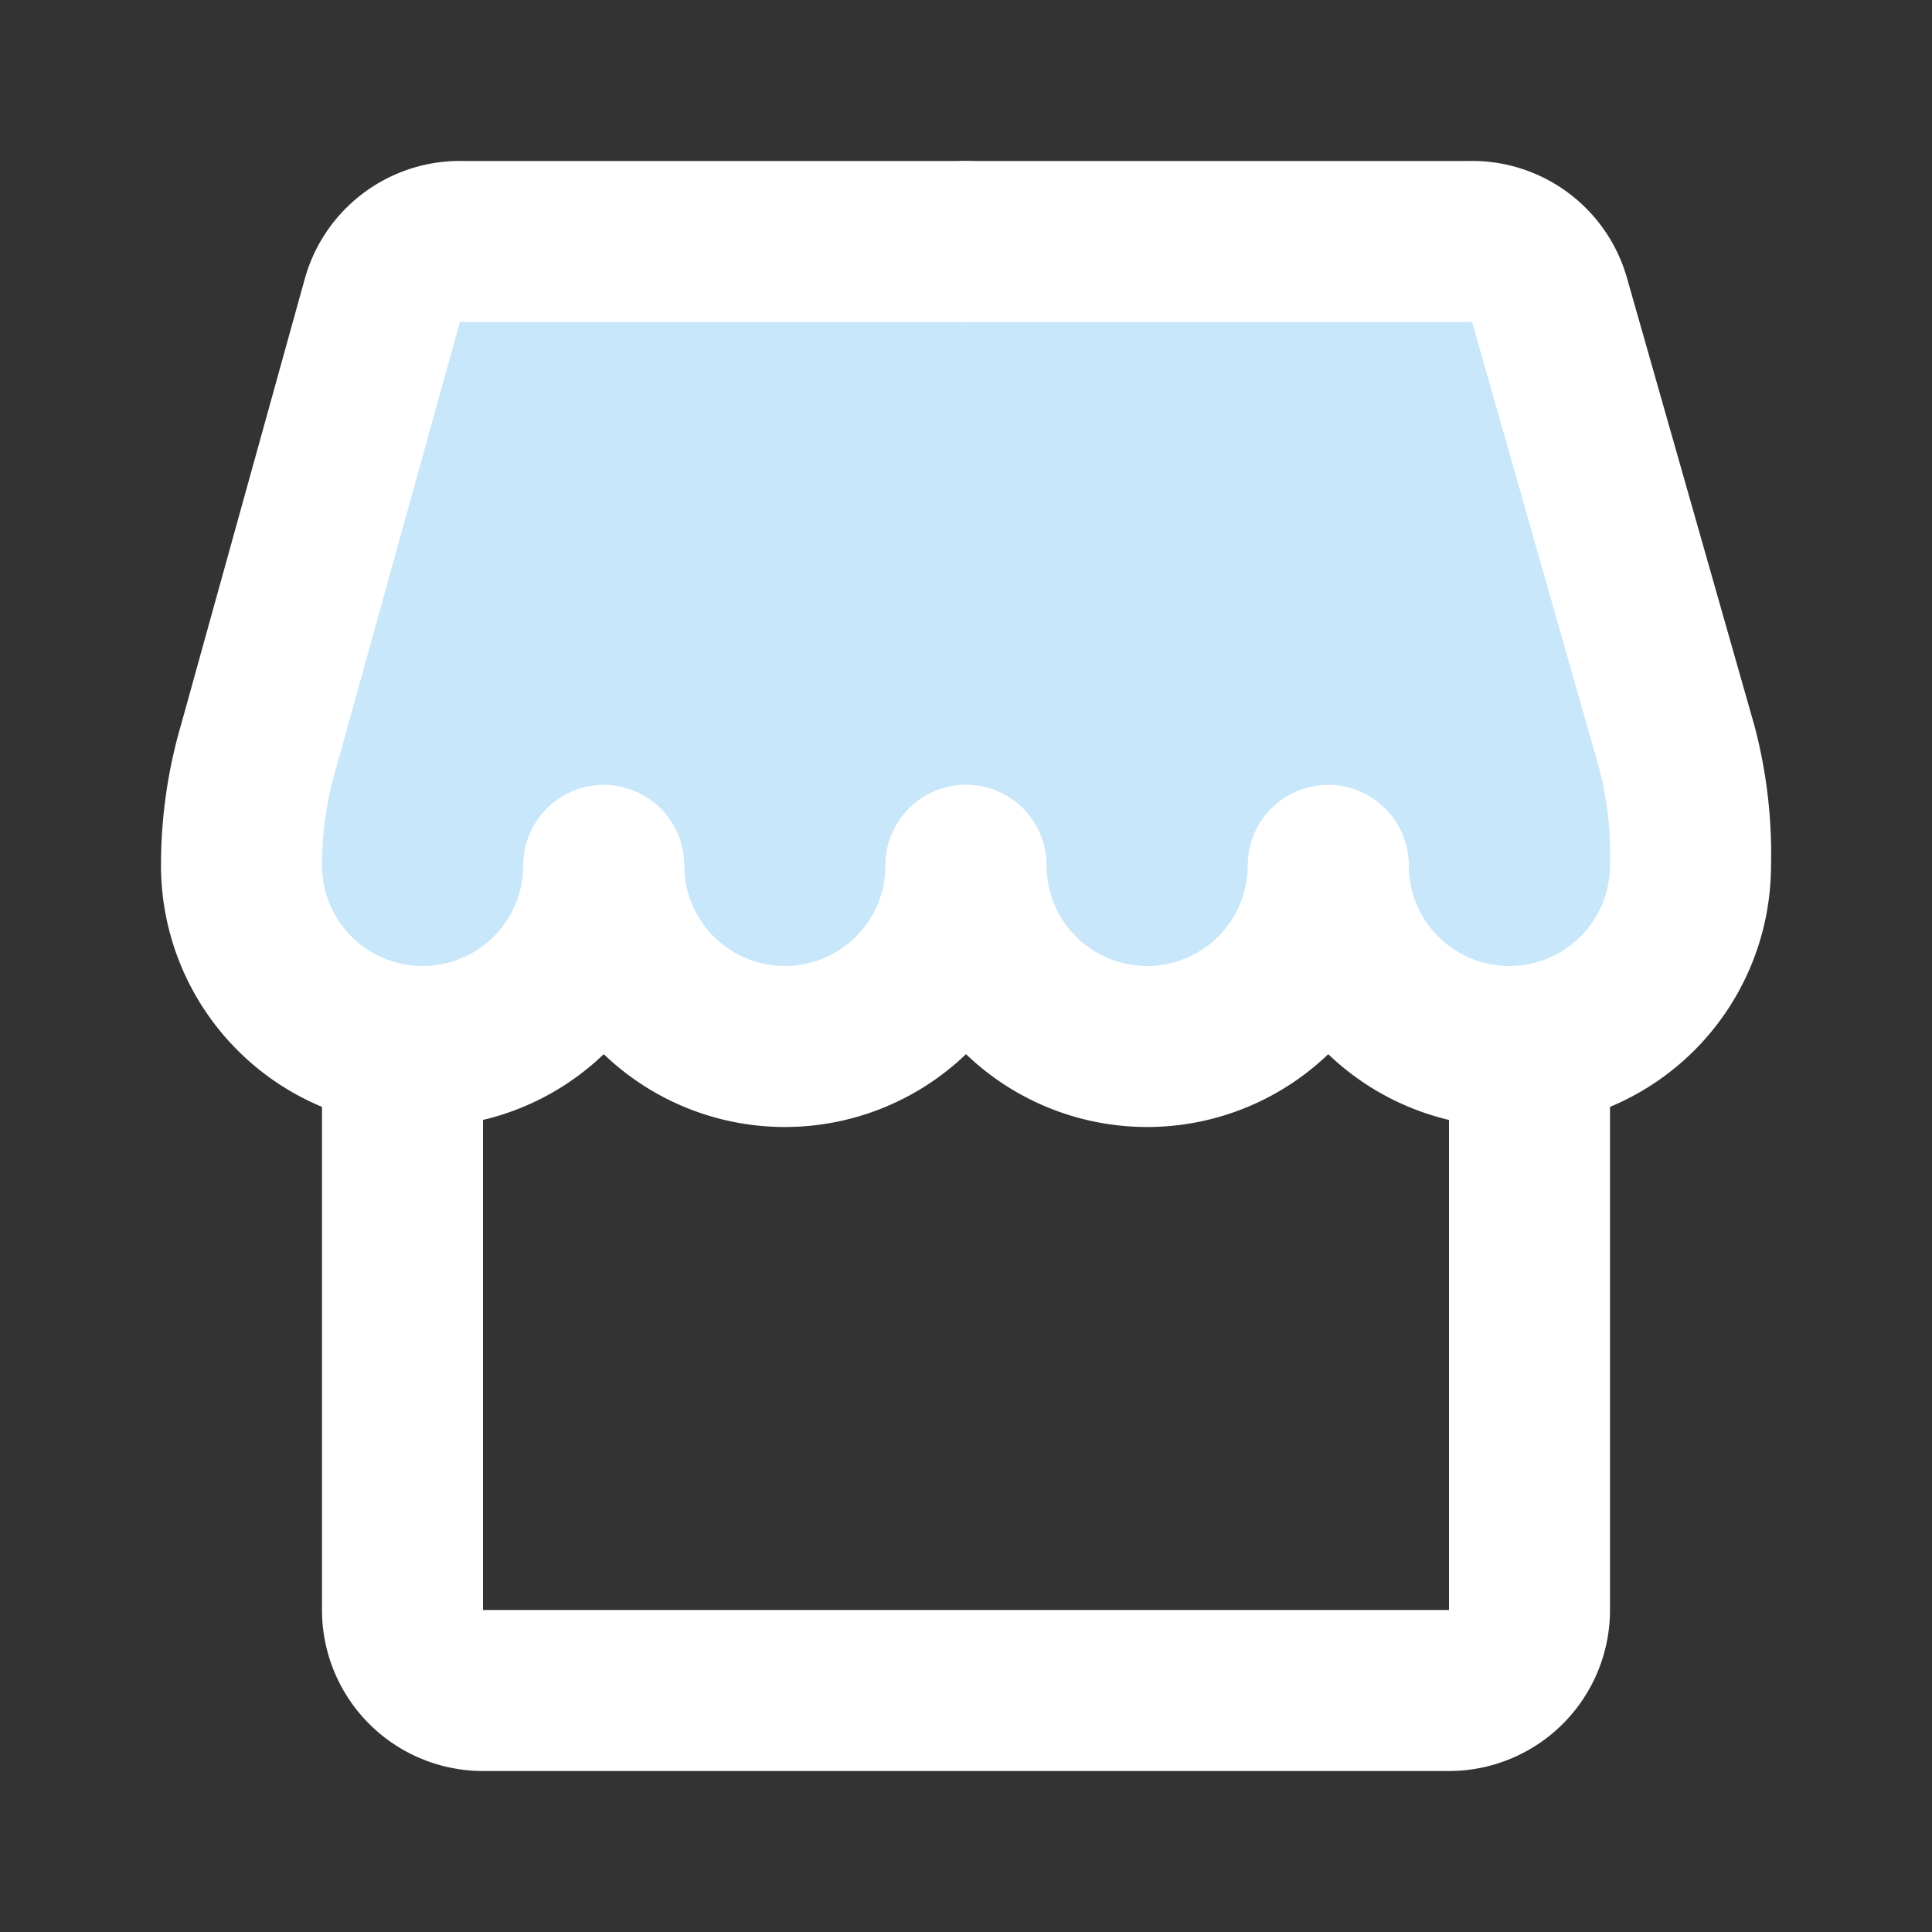
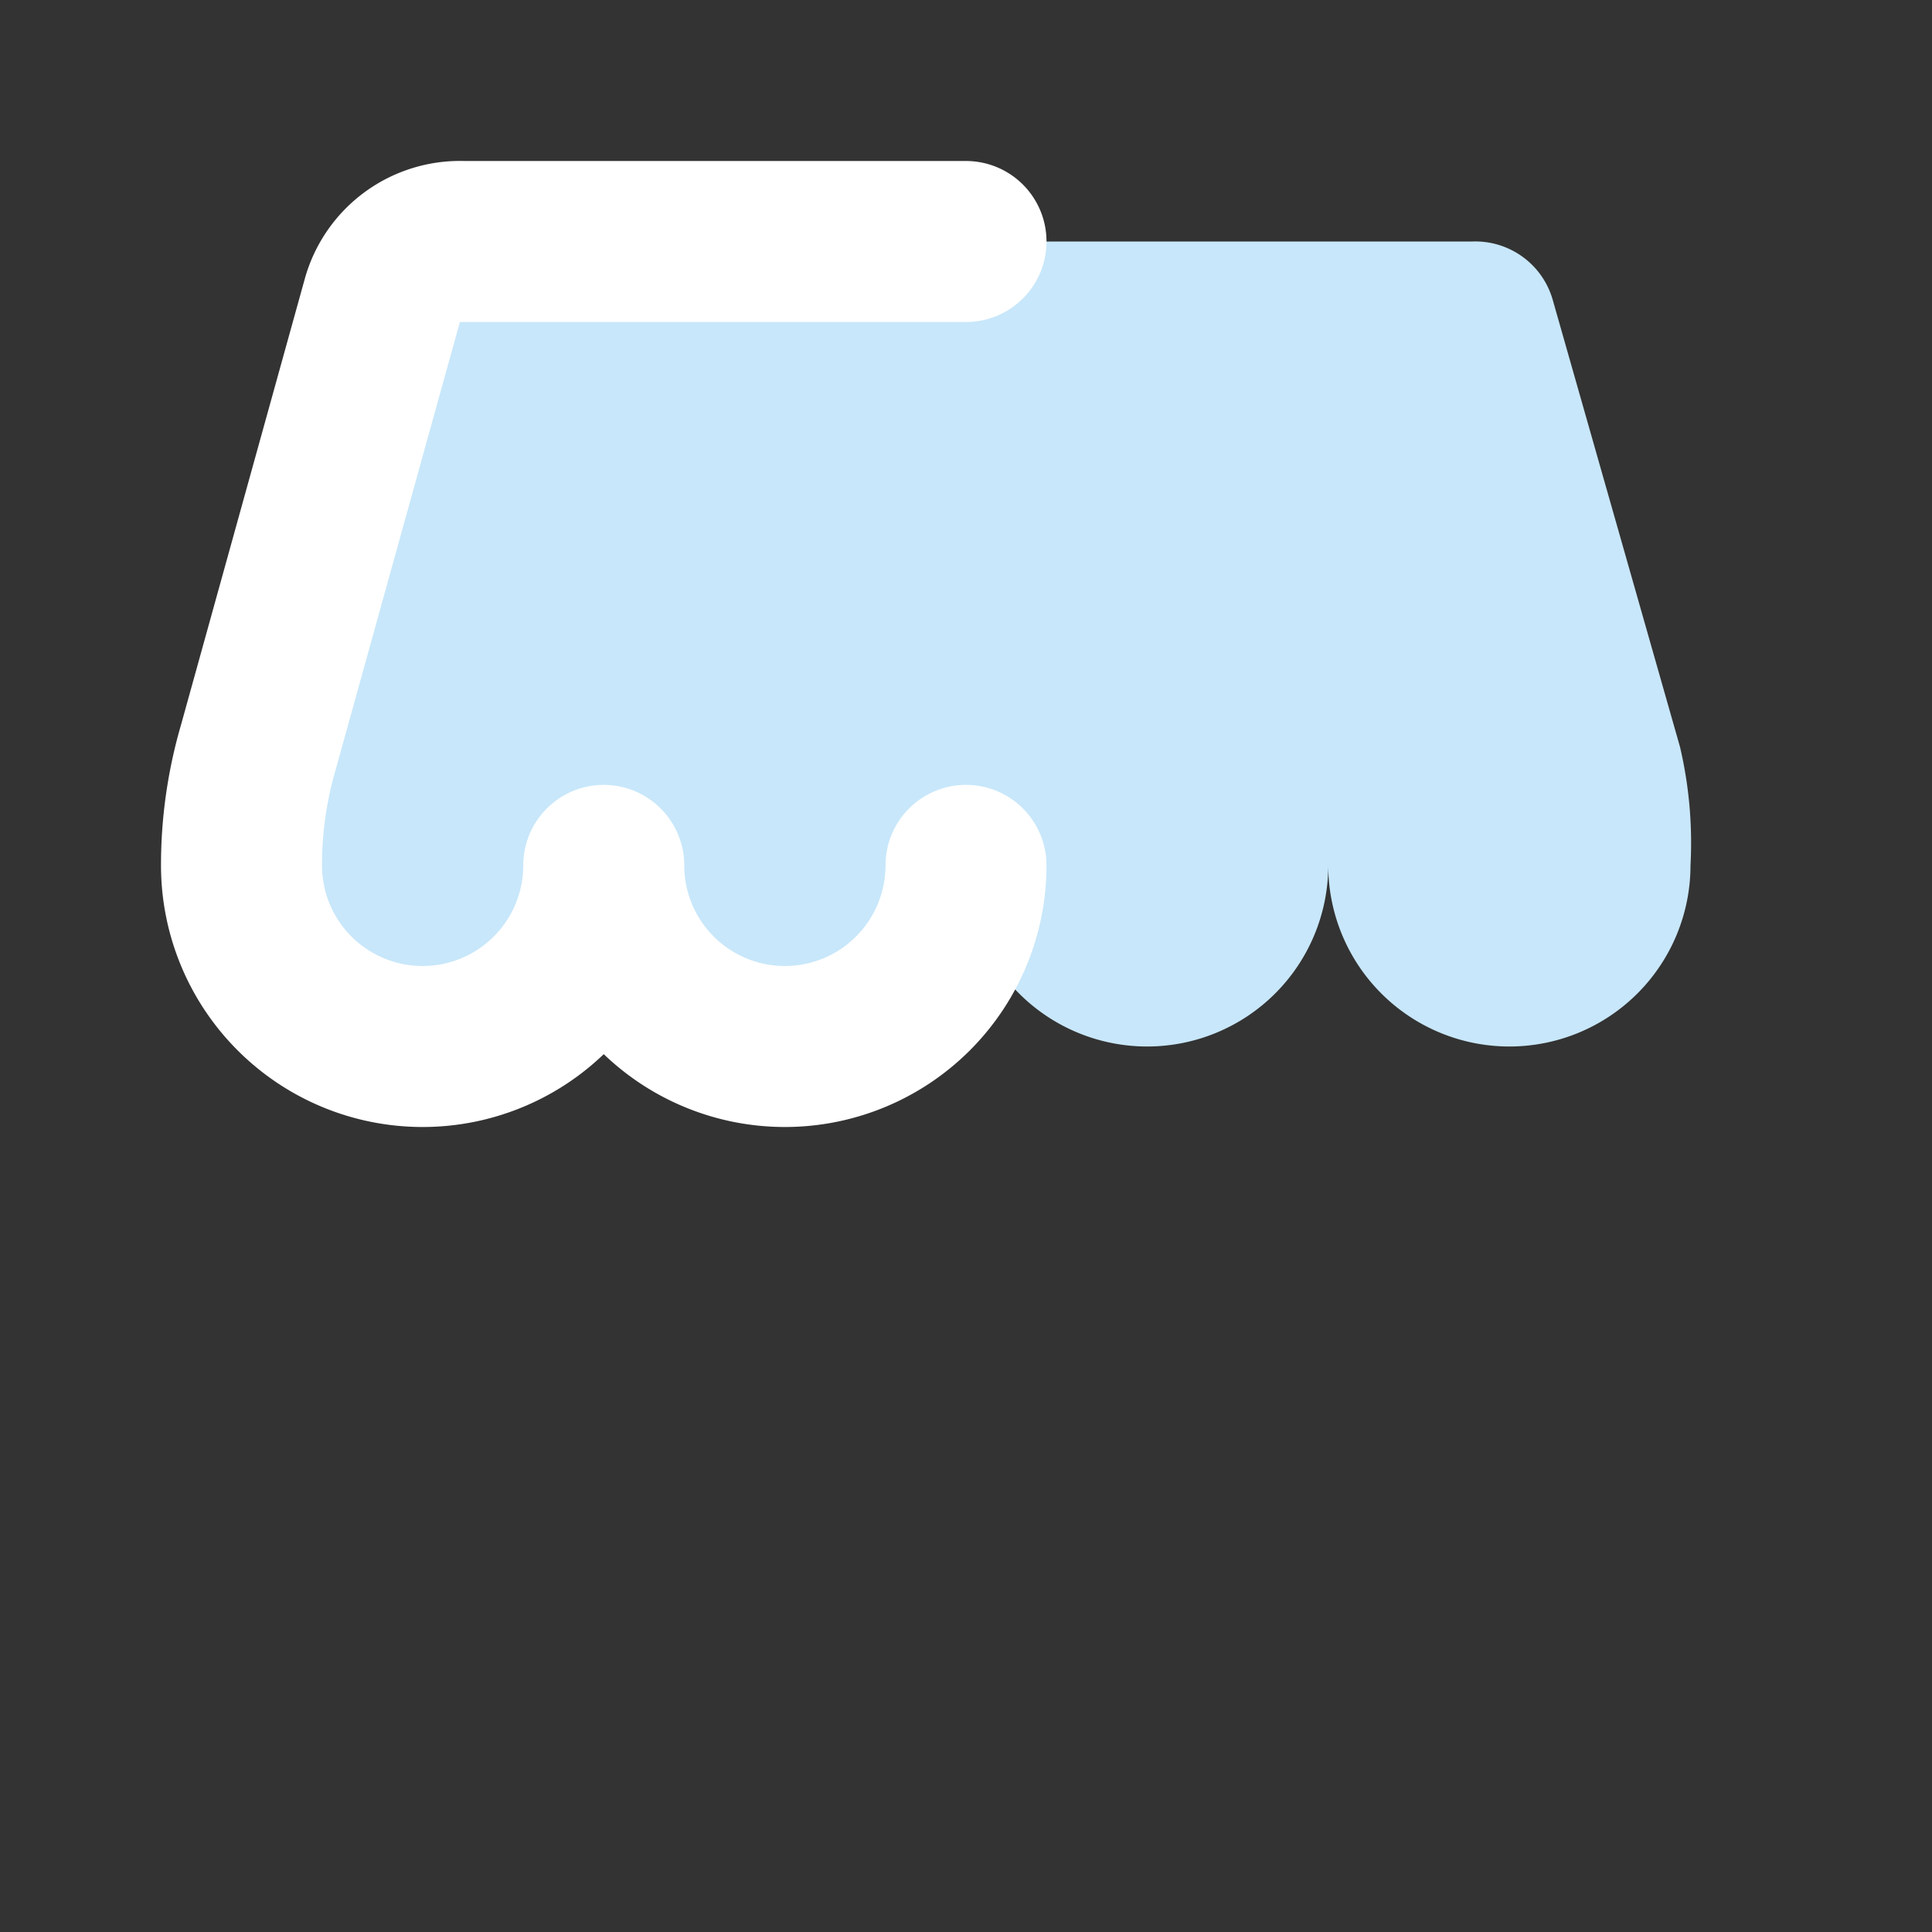
<svg xmlns="http://www.w3.org/2000/svg" fill="#000000" width="800px" height="800px" viewBox="0 0 24 24" id="store" data-name="Flat Line" class="icon flat-line">
  <rect x="0" y="0" width="24" height="24" fill="#333333" stroke="none" />
  <path id="secondary" d="M21,10.75a2.25,2.25,0,0,1-4.5,0,2.25,2.25,0,0,1-4.5,0,2.25,2.25,0,0,1-4.5,0,2.25,2.25,0,0,1-4.5,0,5.22,5.22,0,0,1,.21-1.47L4.79,3.73a1,1,0,0,1,1-.73h12.5a1,1,0,0,1,1,.73l1.58,5.55A5.22,5.22,0,0,1,21,10.75Z" style="fill: #C8E7FA; stroke-width: 2;" />
-   <path id="primary" d="M19,13v7a1,1,0,0,1-1,1H6a1,1,0,0,1-1-1V13" style="fill: none; stroke: rgb(255, 255, 255); stroke-linecap: round; stroke-linejoin: round; stroke-width: 2;" />
-   <path id="primary-2" data-name="primary" d="M12,3h6.25a1,1,0,0,1,1,.73l1.58,5.55A5.22,5.22,0,0,1,21,10.75h0A2.25,2.25,0,0,1,18.75,13h0a2.25,2.25,0,0,1-2.25-2.25A2.25,2.25,0,0,1,14.25,13h0A2.25,2.25,0,0,1,12,10.75" style="fill: none; stroke: rgb(255, 255, 255); stroke-linecap: round; stroke-linejoin: round; stroke-width: 2;" />
  <path id="primary-3" data-name="primary" d="M12,3H5.75a1,1,0,0,0-1,.73L3.21,9.28A5.22,5.22,0,0,0,3,10.75H3A2.25,2.25,0,0,0,5.25,13h0A2.25,2.25,0,0,0,7.5,10.75,2.25,2.25,0,0,0,9.75,13h0A2.25,2.25,0,0,0,12,10.75" style="fill: none; stroke: rgb(255, 255, 255); stroke-linecap: round; stroke-linejoin: round; stroke-width: 2;" />
</svg>